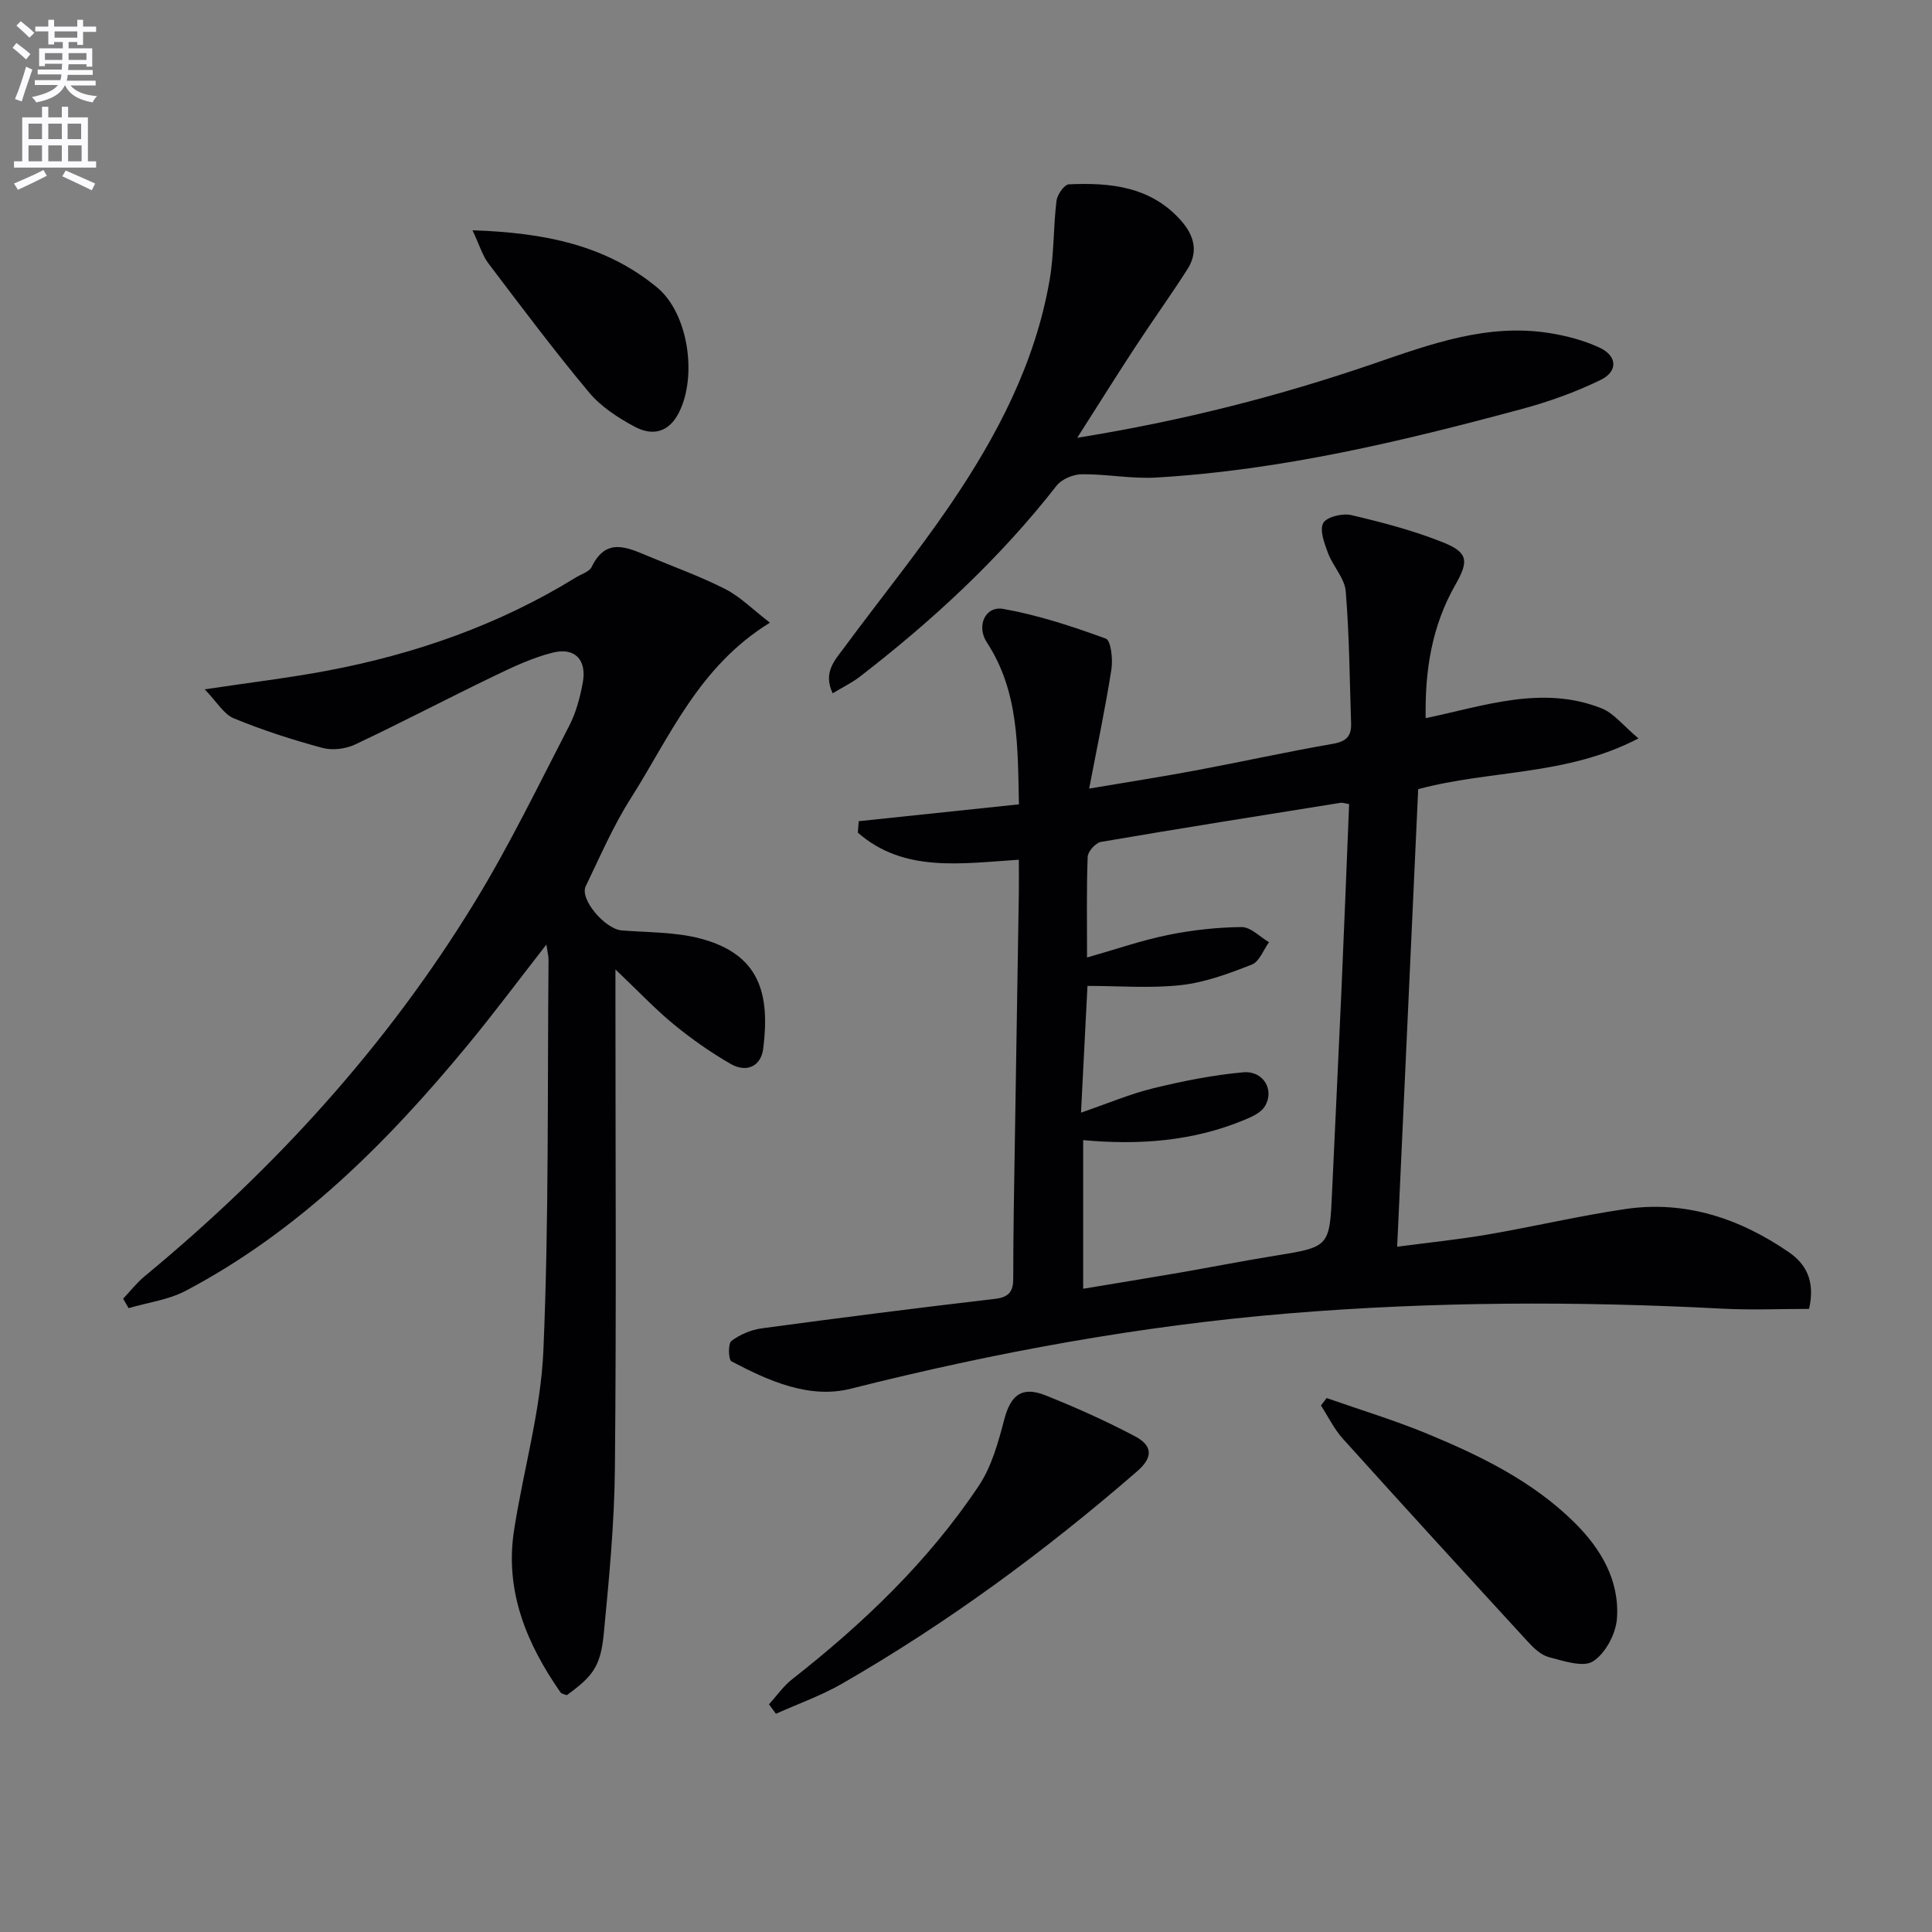
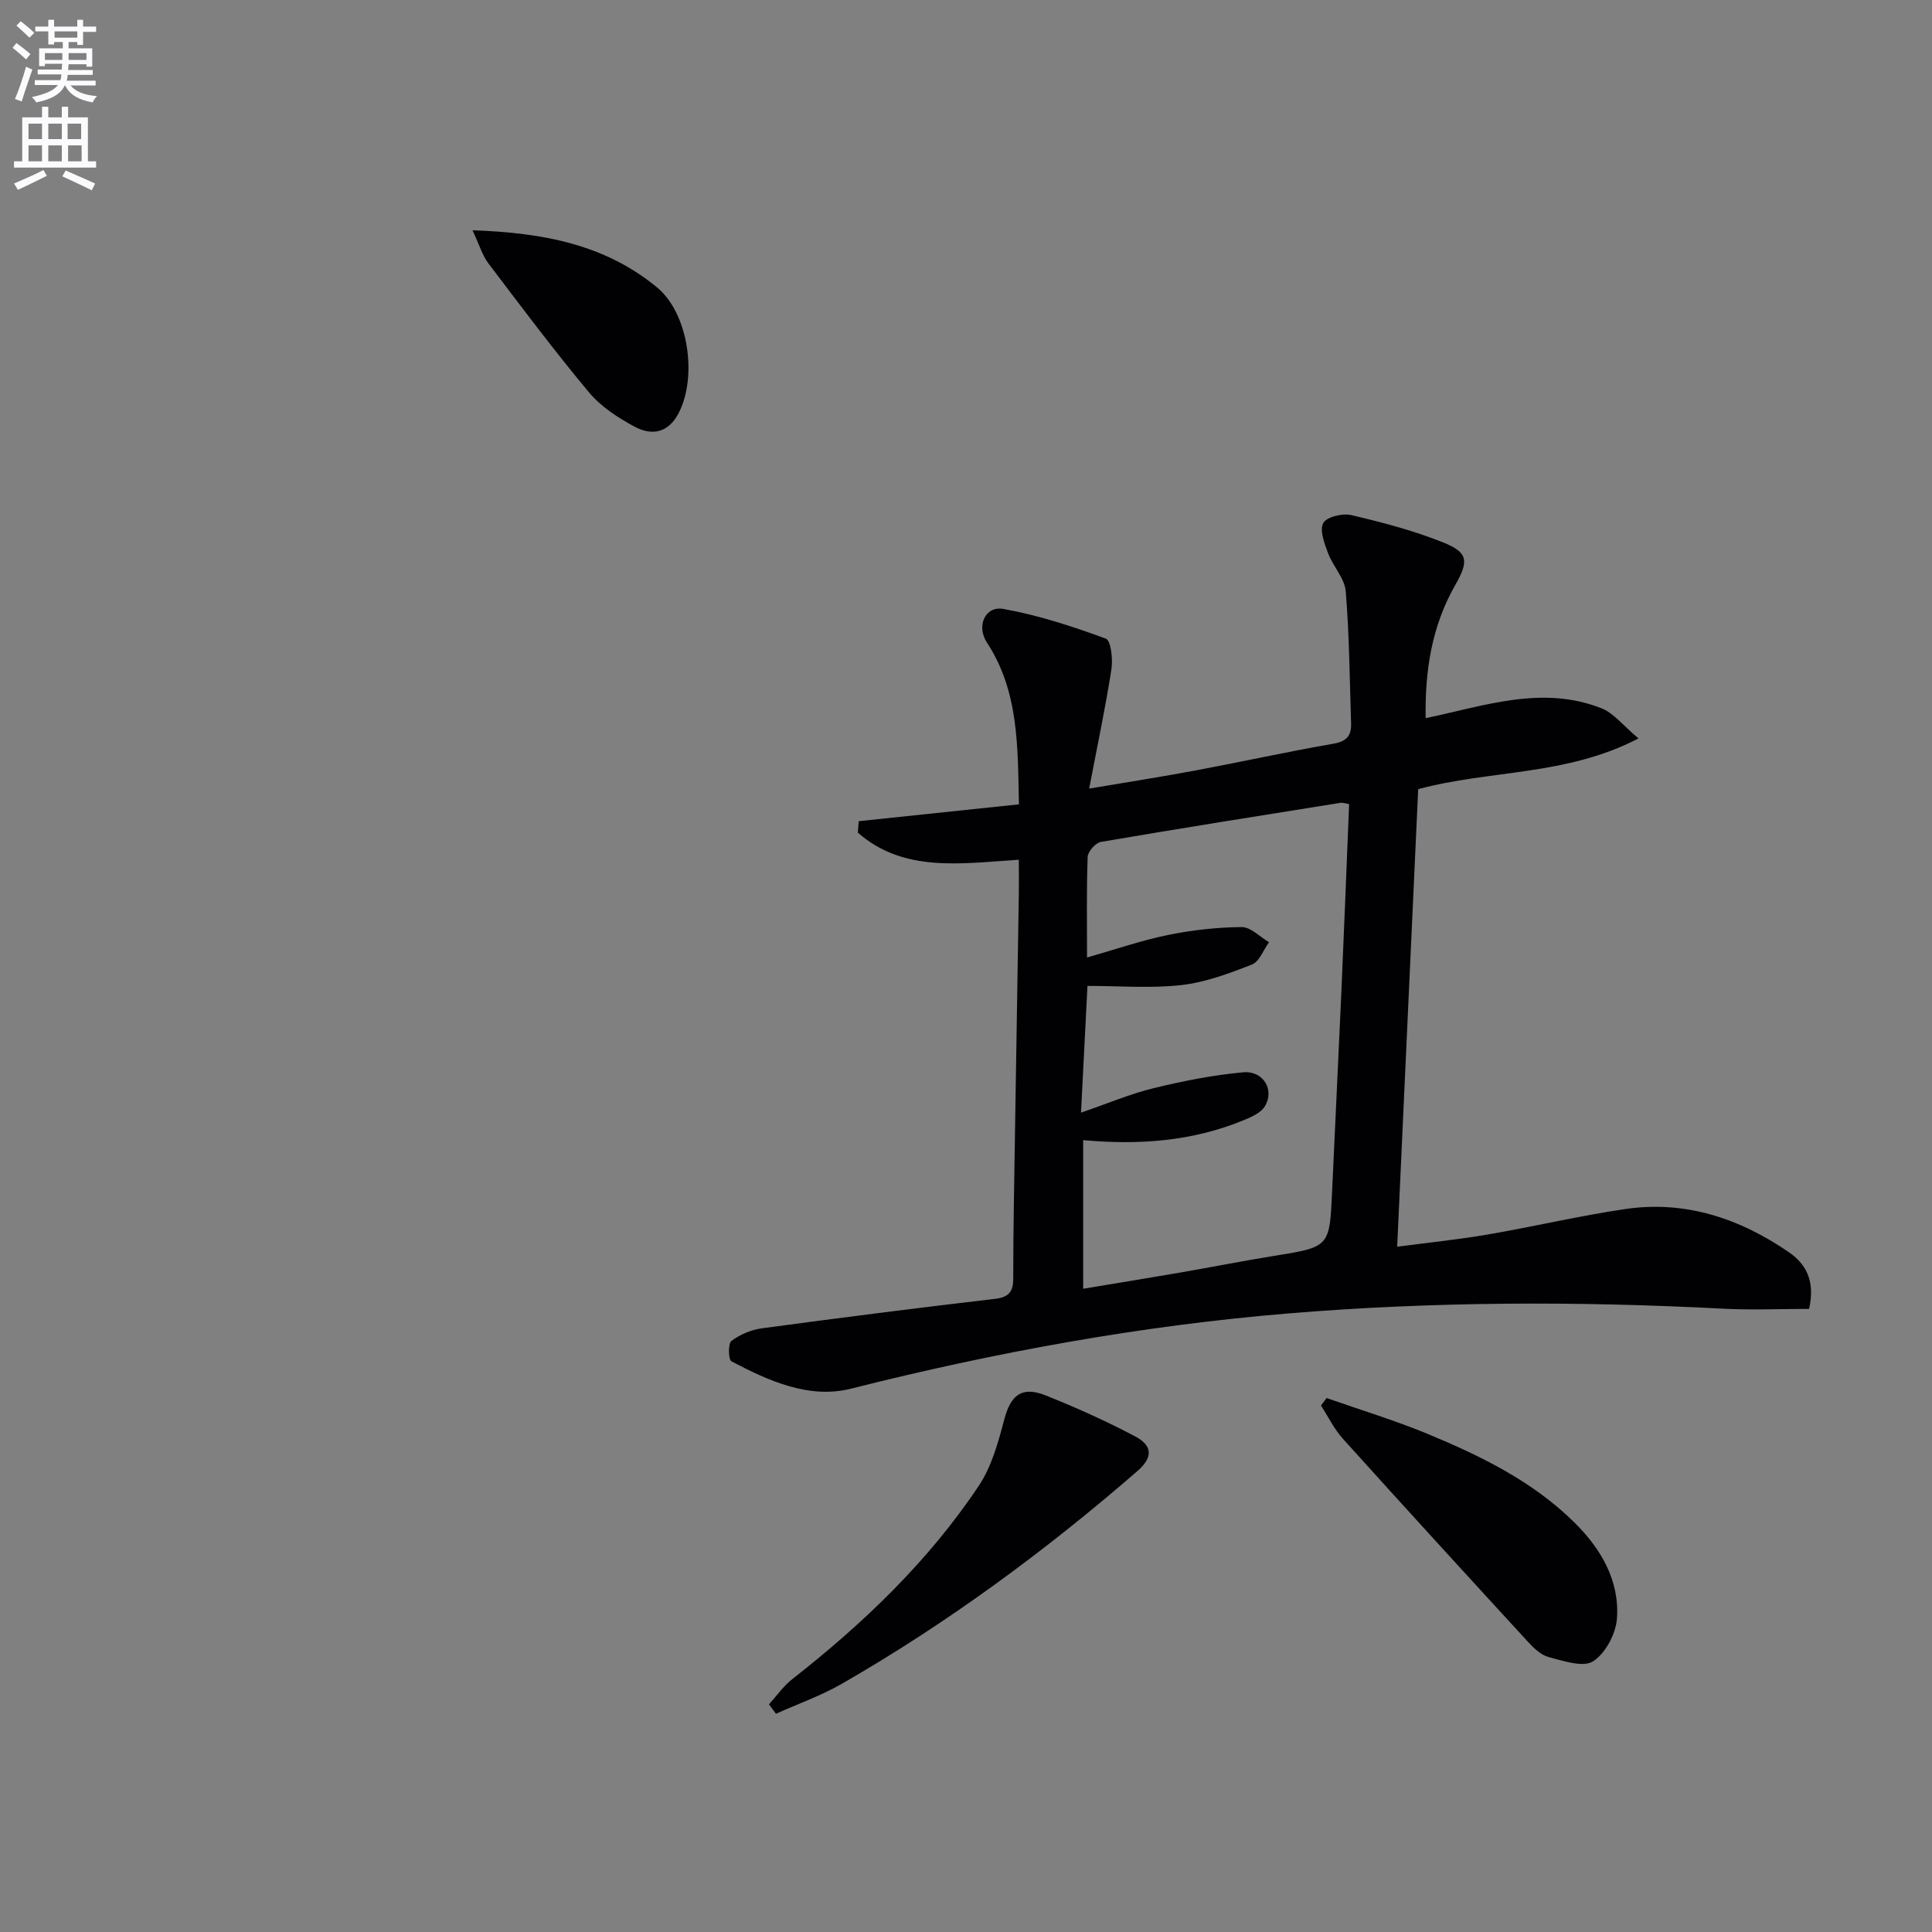
<svg xmlns="http://www.w3.org/2000/svg" enable-background="new 0 0 400 400" viewBox="0 0 400 400">
  <rect x="0" y="0" width="400" height="400" fill="#808080" stroke="none" />
  <path d="m2.6 9.9.8-1c.9.7 1.9 1.4 2.9 2.3l-.9 1.1c-1.1-1-2-1.8-2.8-2.4zm.5 10.6c.9-2.1 1.6-4.3 2.3-6.7.4.2.8.4 1.3.6-.7 2.1-1.5 4.3-2.2 6.6zm.3-15.2.9-.9c1 .8 2 1.6 2.8 2.4l-1 1c-.9-.9-1.8-1.7-2.7-2.5zm12.6-1.2h1.2v1.4h2.7v1.1h-2.7v2.7h-1.2v-.6h-1.8v1.3h4.9v3.8h-1.2v-.5h-3.7c0 .4-.1.9-.1 1.2h5.1v1h-5.2c0 .5-.1.9-.2 1.2h6v1h-5.2c1.1 1.3 2.9 2 5.5 2.2-.4.4-.7.8-.9 1.3-2.9-.5-4.8-1.6-5.7-3.5h-.1c-.8 1.7-2.7 2.9-5.9 3.5-.2-.4-.6-.8-.9-1.1 2.8-.6 4.6-1.4 5.4-2.5h-4.8v-1h5.3c.1-.3.2-.7.2-1.2h-4.9v-1h5c0-.4 0-.8.1-1.2h-3.6v.5h-1.2v-3.7h4.9v-1.3h-1.8v.5h-1.2v-2.7h-2.7v-1h2.7v-1.4h1.2v1.4h4.8zm-6.7 8.3h3.6c0-.4 0-.9 0-1.4h-3.6zm1.9-4.6h4.8v-1.3h-4.7v1.3zm6.7 3.2h-3.7v1.4h3.7z" fill="#fbfafc" />
  <path d="m8.7 22.1h1.3v2.2h2.8v-2.2h1.3v2.2h4.1v9.1h1.7v1.3h-17v-1.3h1.7v-9.1h4.1zm.3 13.1.7 1.2c-1.8.9-3.8 1.9-6 2.9-.2-.4-.5-.8-.8-1.3 2.3-1 4.4-1.9 6.1-2.8zm-3.1-6.4h2.8v-3.2h-2.8zm0 4.6h2.8v-3.3h-2.8zm4.1-4.6h2.8v-3.2h-2.8zm0 4.6h2.8v-3.3h-2.8zm3.6 1.9c2.1.9 4.1 1.8 6.1 2.7l-.7 1.4c-2.2-1.1-4.2-2-6.1-2.9zm3.2-9.7h-2.8v3.2h2.8zm-2.7 7.8h2.8v-3.3h-2.8z" fill="#fbfafc" />
  <g fill="#010104">
    <path d="m374.55 270.99c-5.84 0-11.95.27-18.03-.05-29.95-1.57-59.86-1.48-89.77.99-30.68 2.54-60.78 8.07-90.62 15.59-8.57 2.16-16.99-1.61-24.69-5.67-.64-.34-.73-3.68-.01-4.22 1.76-1.33 4.08-2.31 6.28-2.61 16.12-2.18 32.25-4.23 48.4-6.12 2.87-.34 3.67-1.65 3.67-4.15.01-5 .04-9.99.12-14.99.34-21.63.7-43.27 1.04-64.9.03-2.13 0-4.26 0-6.86-11.94.76-23.82 2.73-33.33-5.61.06-.79.12-1.58.18-2.37 10.88-1.14 21.76-2.29 33.17-3.49-.27-11.94.02-23.35-6.65-33.54-2.2-3.36-.36-7.59 3.42-6.92 7.23 1.29 14.31 3.62 21.22 6.15 1.06.39 1.48 4.25 1.16 6.34-1.24 7.94-2.91 15.81-4.61 24.71 8.34-1.41 15.3-2.49 22.22-3.79 9.44-1.77 18.82-3.85 28.28-5.49 2.74-.47 3.81-1.61 3.73-4.16-.3-9.14-.36-18.3-1.11-27.4-.22-2.71-2.64-5.18-3.66-7.9-.75-2.01-1.79-4.73-1-6.23.67-1.27 3.98-2.08 5.79-1.66 6.43 1.51 12.89 3.2 19.01 5.65 5.23 2.09 5.37 3.87 2.54 8.82-4.84 8.48-6.31 17.68-6.13 27.58 12.26-2.58 24.18-6.87 36.39-2.05 2.57 1.01 4.51 3.6 7.67 6.24-14.94 7.8-30.74 6.49-45.61 10.51-1.44 31.34-2.88 62.65-4.35 94.73 6.59-.87 12.8-1.5 18.93-2.56 9.48-1.63 18.86-3.86 28.37-5.25 12.42-1.81 23.65 1.98 33.79 8.94 3.35 2.31 5.55 5.72 4.19 11.74zm-150.29-34.94v30.77c6.83-1.14 13.37-2.19 19.9-3.32 6.54-1.13 13.06-2.42 19.61-3.48 11.53-1.86 11.51-1.81 12.03-13.43.61-13.62 1.3-27.23 1.9-40.85.58-13.07 1.08-26.14 1.62-39.26-.82-.13-1.31-.34-1.76-.27-16.55 2.65-33.11 5.27-49.63 8.1-1.1.19-2.7 1.99-2.74 3.09-.25 6.78-.13 13.57-.13 20.84 5.94-1.69 11.26-3.54 16.74-4.66 5-1.02 10.16-1.59 15.25-1.64 1.89-.02 3.79 2.03 5.69 3.13-1.16 1.59-2 4.02-3.55 4.63-4.72 1.85-9.64 3.69-14.63 4.25-6.35.71-12.84.17-19.41.17-.46 8.96-.88 17.29-1.34 26.24 5.65-1.94 10.26-3.91 15.05-5.07 6.09-1.48 12.31-2.72 18.54-3.28 4.2-.38 6.56 3.72 4.44 7.09-.85 1.36-2.81 2.19-4.44 2.86-10.5 4.31-21.52 5.16-33.14 4.09z" />
-     <path d="m117.35 350.97c-.43-.18-1.07-.25-1.31-.59-7.01-10.07-11.55-20.94-9.62-33.5 1.92-12.44 5.54-24.76 6.08-37.23 1.16-26.93.82-53.92 1.07-80.89.01-.78-.21-1.56-.45-3.2-5.76 7.39-10.88 14.26-16.32 20.85-16.64 20.15-34.94 38.48-58.34 50.83-3.58 1.89-7.87 2.43-11.84 3.6-.37-.65-.75-1.31-1.12-1.96 1.47-1.56 2.8-3.29 4.44-4.64 26.91-22.23 50.19-47.72 68.4-77.55 7.17-11.74 13.19-24.2 19.52-36.44 1.42-2.75 2.25-5.91 2.81-8.98.83-4.62-1.62-7.27-6.15-6.17-4.28 1.05-8.38 3.01-12.38 4.94-9.57 4.61-18.99 9.56-28.6 14.09-1.96.93-4.7 1.27-6.77.72-6.22-1.68-12.4-3.67-18.35-6.12-2.1-.86-3.5-3.4-6.04-6.01 9.47-1.42 17.47-2.37 25.37-3.86 18.26-3.45 35.59-9.51 51.49-19.31 1.13-.7 2.78-1.17 3.27-2.19 2.95-6.12 7.27-4.06 11.63-2.24 5.36 2.25 10.86 4.21 16.02 6.84 3.1 1.58 5.67 4.21 9.24 6.96-14.76 9.09-20.71 23.62-28.84 36.42-3.63 5.72-6.34 12.03-9.3 18.16-1.28 2.66 4 8.85 7.45 9.13 5.45.44 11.08.31 16.31 1.69 12.31 3.25 14.42 11.44 13 22.78-.47 3.74-3.51 5.03-6.73 3.18-4.14-2.38-8.11-5.17-11.8-8.2-3.83-3.14-7.25-6.79-12.07-11.37v6.81c0 32.16.2 64.32-.11 96.48-.11 11.44-1.21 22.89-2.31 34.29-.66 6.77-2.29 8.77-7.65 12.68z" />
-     <path d="m223.03 90.64c21.98-3.55 41.88-8.66 61.34-15.34 11.85-4.07 23.56-8.37 36.37-6.35 3.55.56 7.17 1.51 10.42 3.02 3.69 1.71 3.87 4.92.22 6.7-5.18 2.52-10.7 4.5-16.27 6-24.87 6.71-49.91 12.69-75.74 14.2-5.11.3-10.28-.74-15.42-.68-1.77.02-4.14 1.01-5.2 2.37-11.76 15.07-25.67 27.91-40.74 39.55-1.64 1.26-3.54 2.17-5.62 3.43-2.03-4.34.46-6.85 2.32-9.37 7.31-9.91 15.08-19.48 22.01-29.64 9.69-14.22 17.64-29.39 20.6-46.61.93-5.37.75-10.93 1.42-16.36.16-1.27 1.62-3.36 2.56-3.4 8.64-.38 17 .44 23.27 7.57 2.72 3.09 3.54 6.46 1.28 10-3.48 5.45-7.27 10.71-10.81 16.12-3.8 5.8-7.48 11.69-12.01 18.79z" />
    <path d="m159.21 352.86c1.59-1.75 2.98-3.77 4.82-5.21 14.75-11.57 28.21-24.42 38.64-40.07 2.66-3.99 4.01-8.99 5.26-13.72 1.33-5.02 3.61-6.92 8.52-4.97 6.3 2.51 12.52 5.3 18.52 8.47 3.3 1.74 4.14 4.07.46 7.26-19.04 16.52-39.25 31.4-61.1 43.97-4.33 2.49-9.11 4.17-13.68 6.23-.49-.65-.97-1.3-1.44-1.96z" />
    <path d="m274.66 289.45c6.95 2.44 14.03 4.58 20.83 7.39 11.06 4.58 21.84 9.83 30.49 18.39 5.48 5.42 9.36 12 8.79 19.88-.23 3.16-2.38 7.21-4.94 8.85-2.06 1.32-6.13-.09-9.16-.87-1.63-.42-3.15-1.89-4.36-3.21-12.81-13.95-25.59-27.92-38.27-41.99-1.82-2.02-3.05-4.58-4.55-6.89.38-.52.78-1.04 1.17-1.55z" />
    <path d="m97.83 47.68c14.92.49 27.6 3.07 38.21 11.83 6.46 5.33 8.36 18.31 4.53 25.9-2.13 4.21-5.54 4.87-9.14 2.95-3.46-1.85-7-4.15-9.48-7.12-7.25-8.68-14.04-17.75-20.87-26.76-1.21-1.62-1.8-3.71-3.25-6.8z" />
  </g>
</svg>